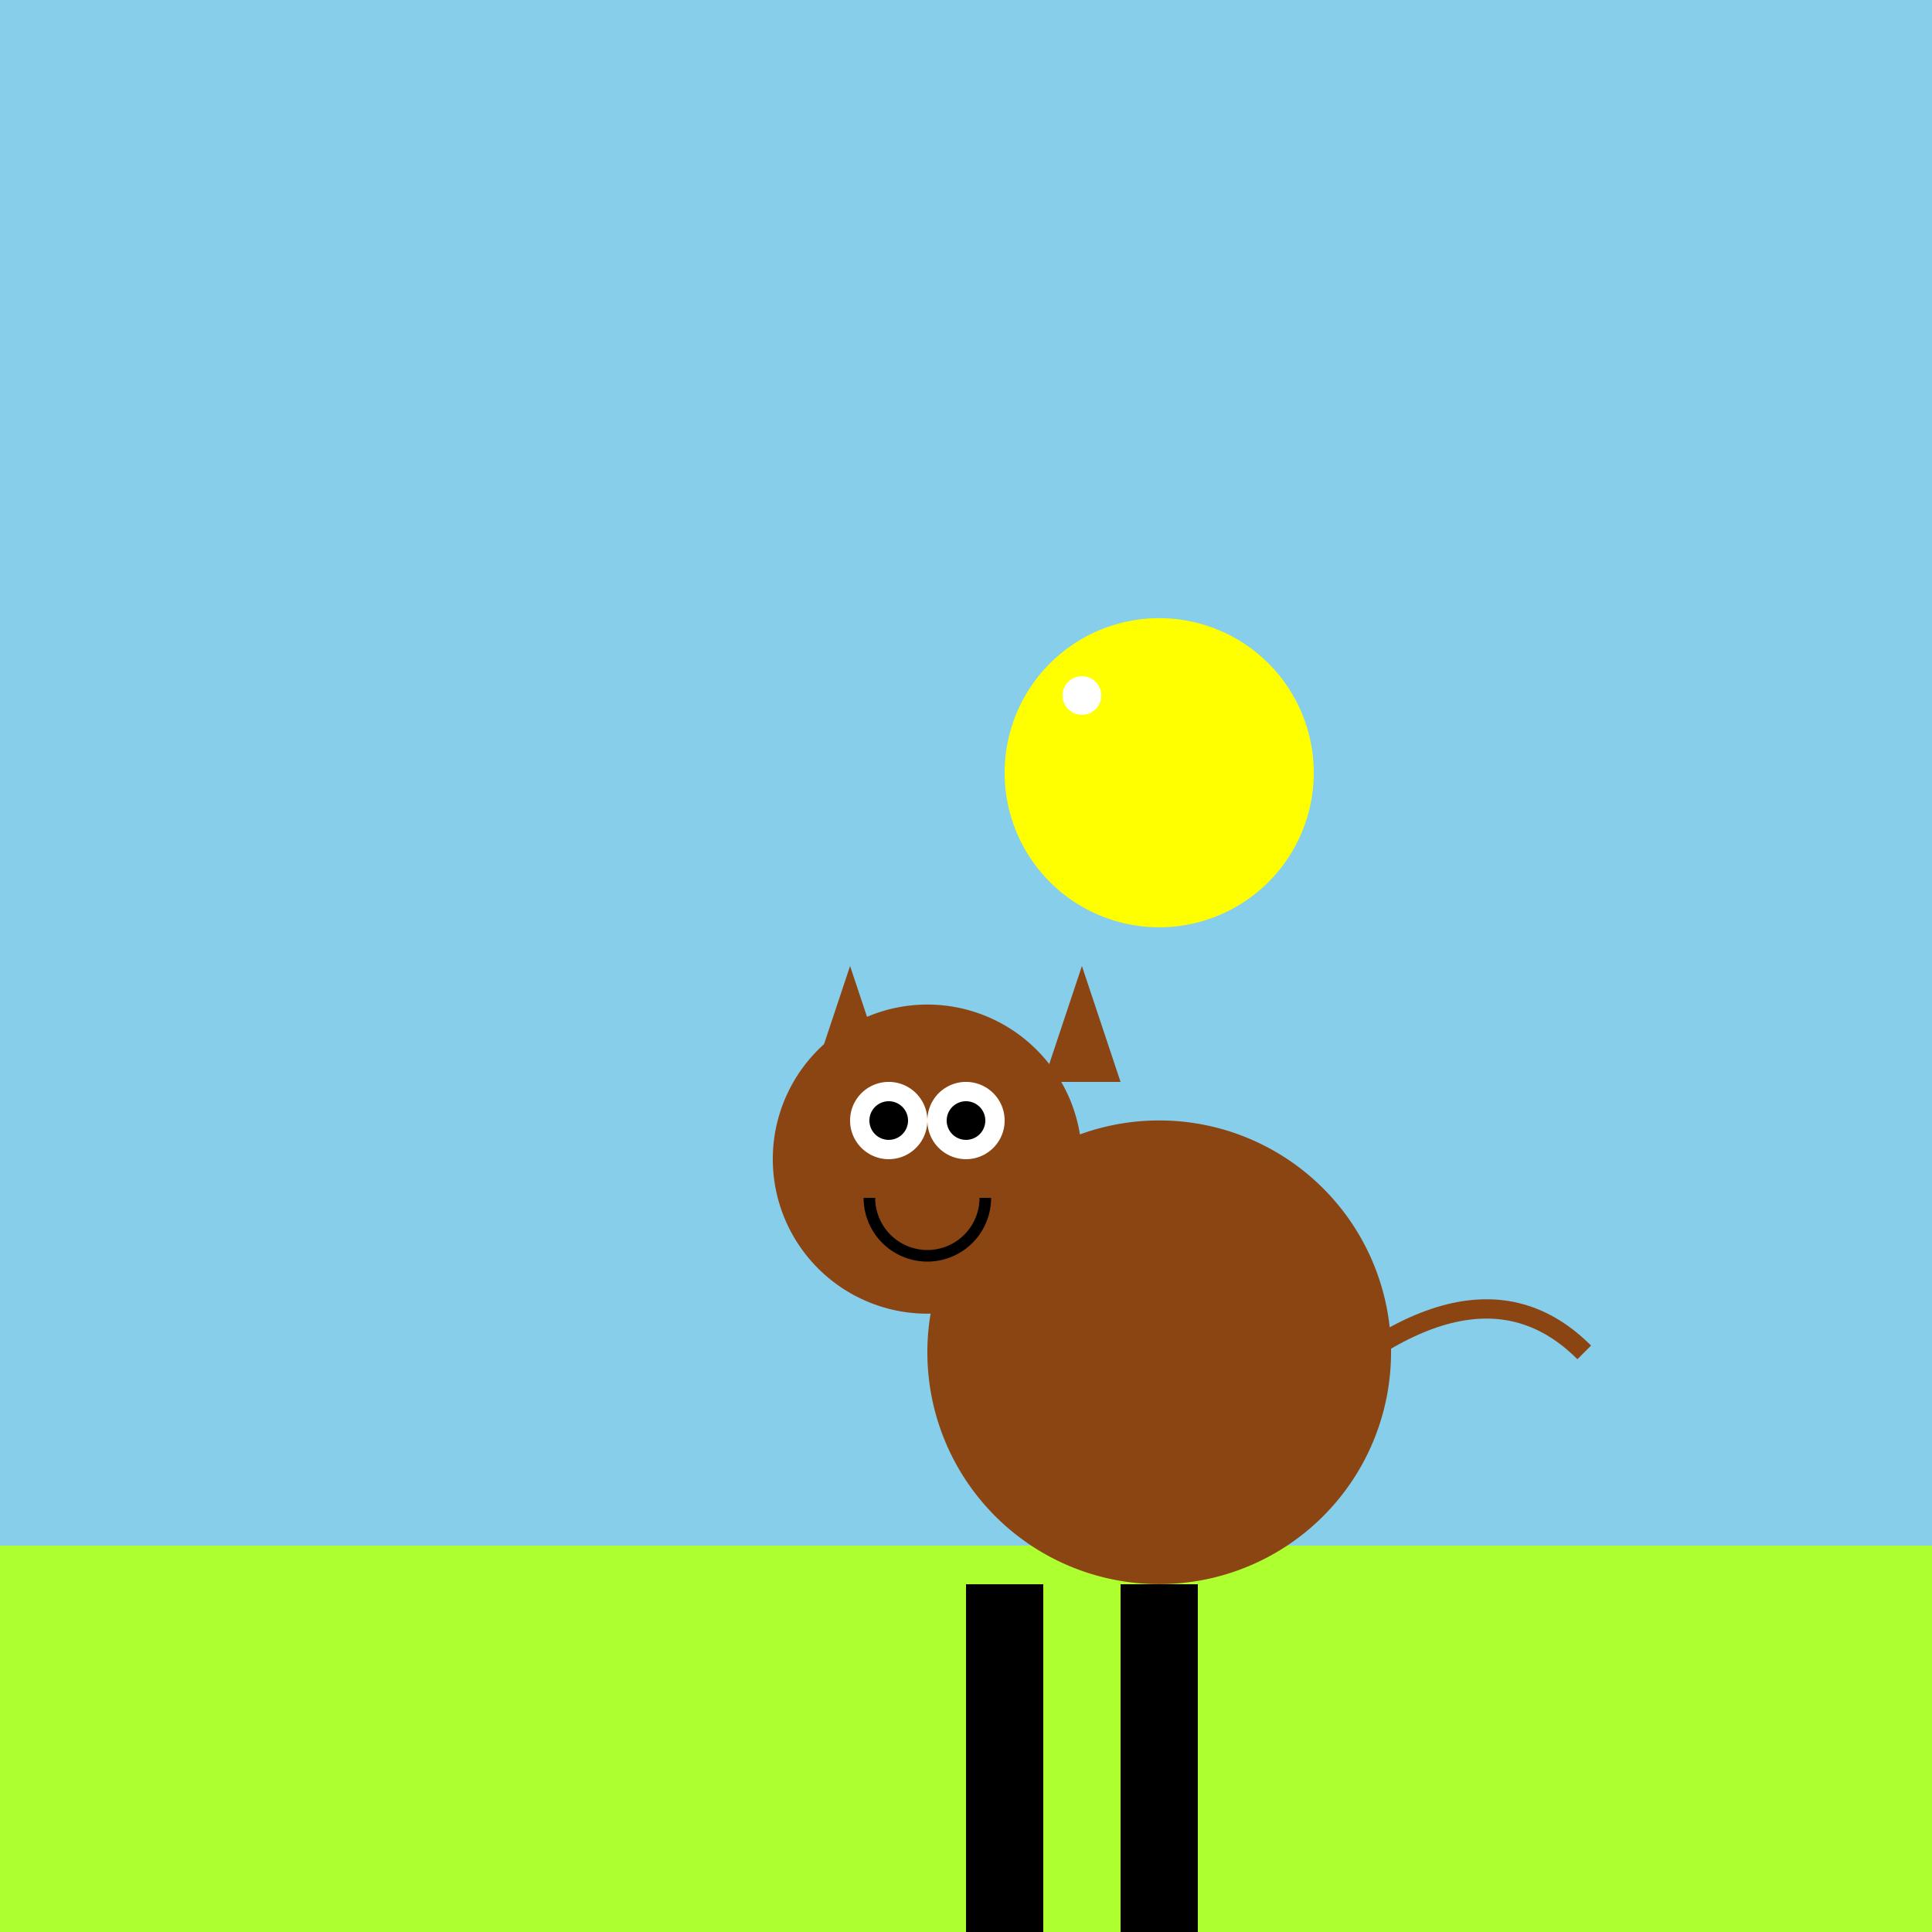
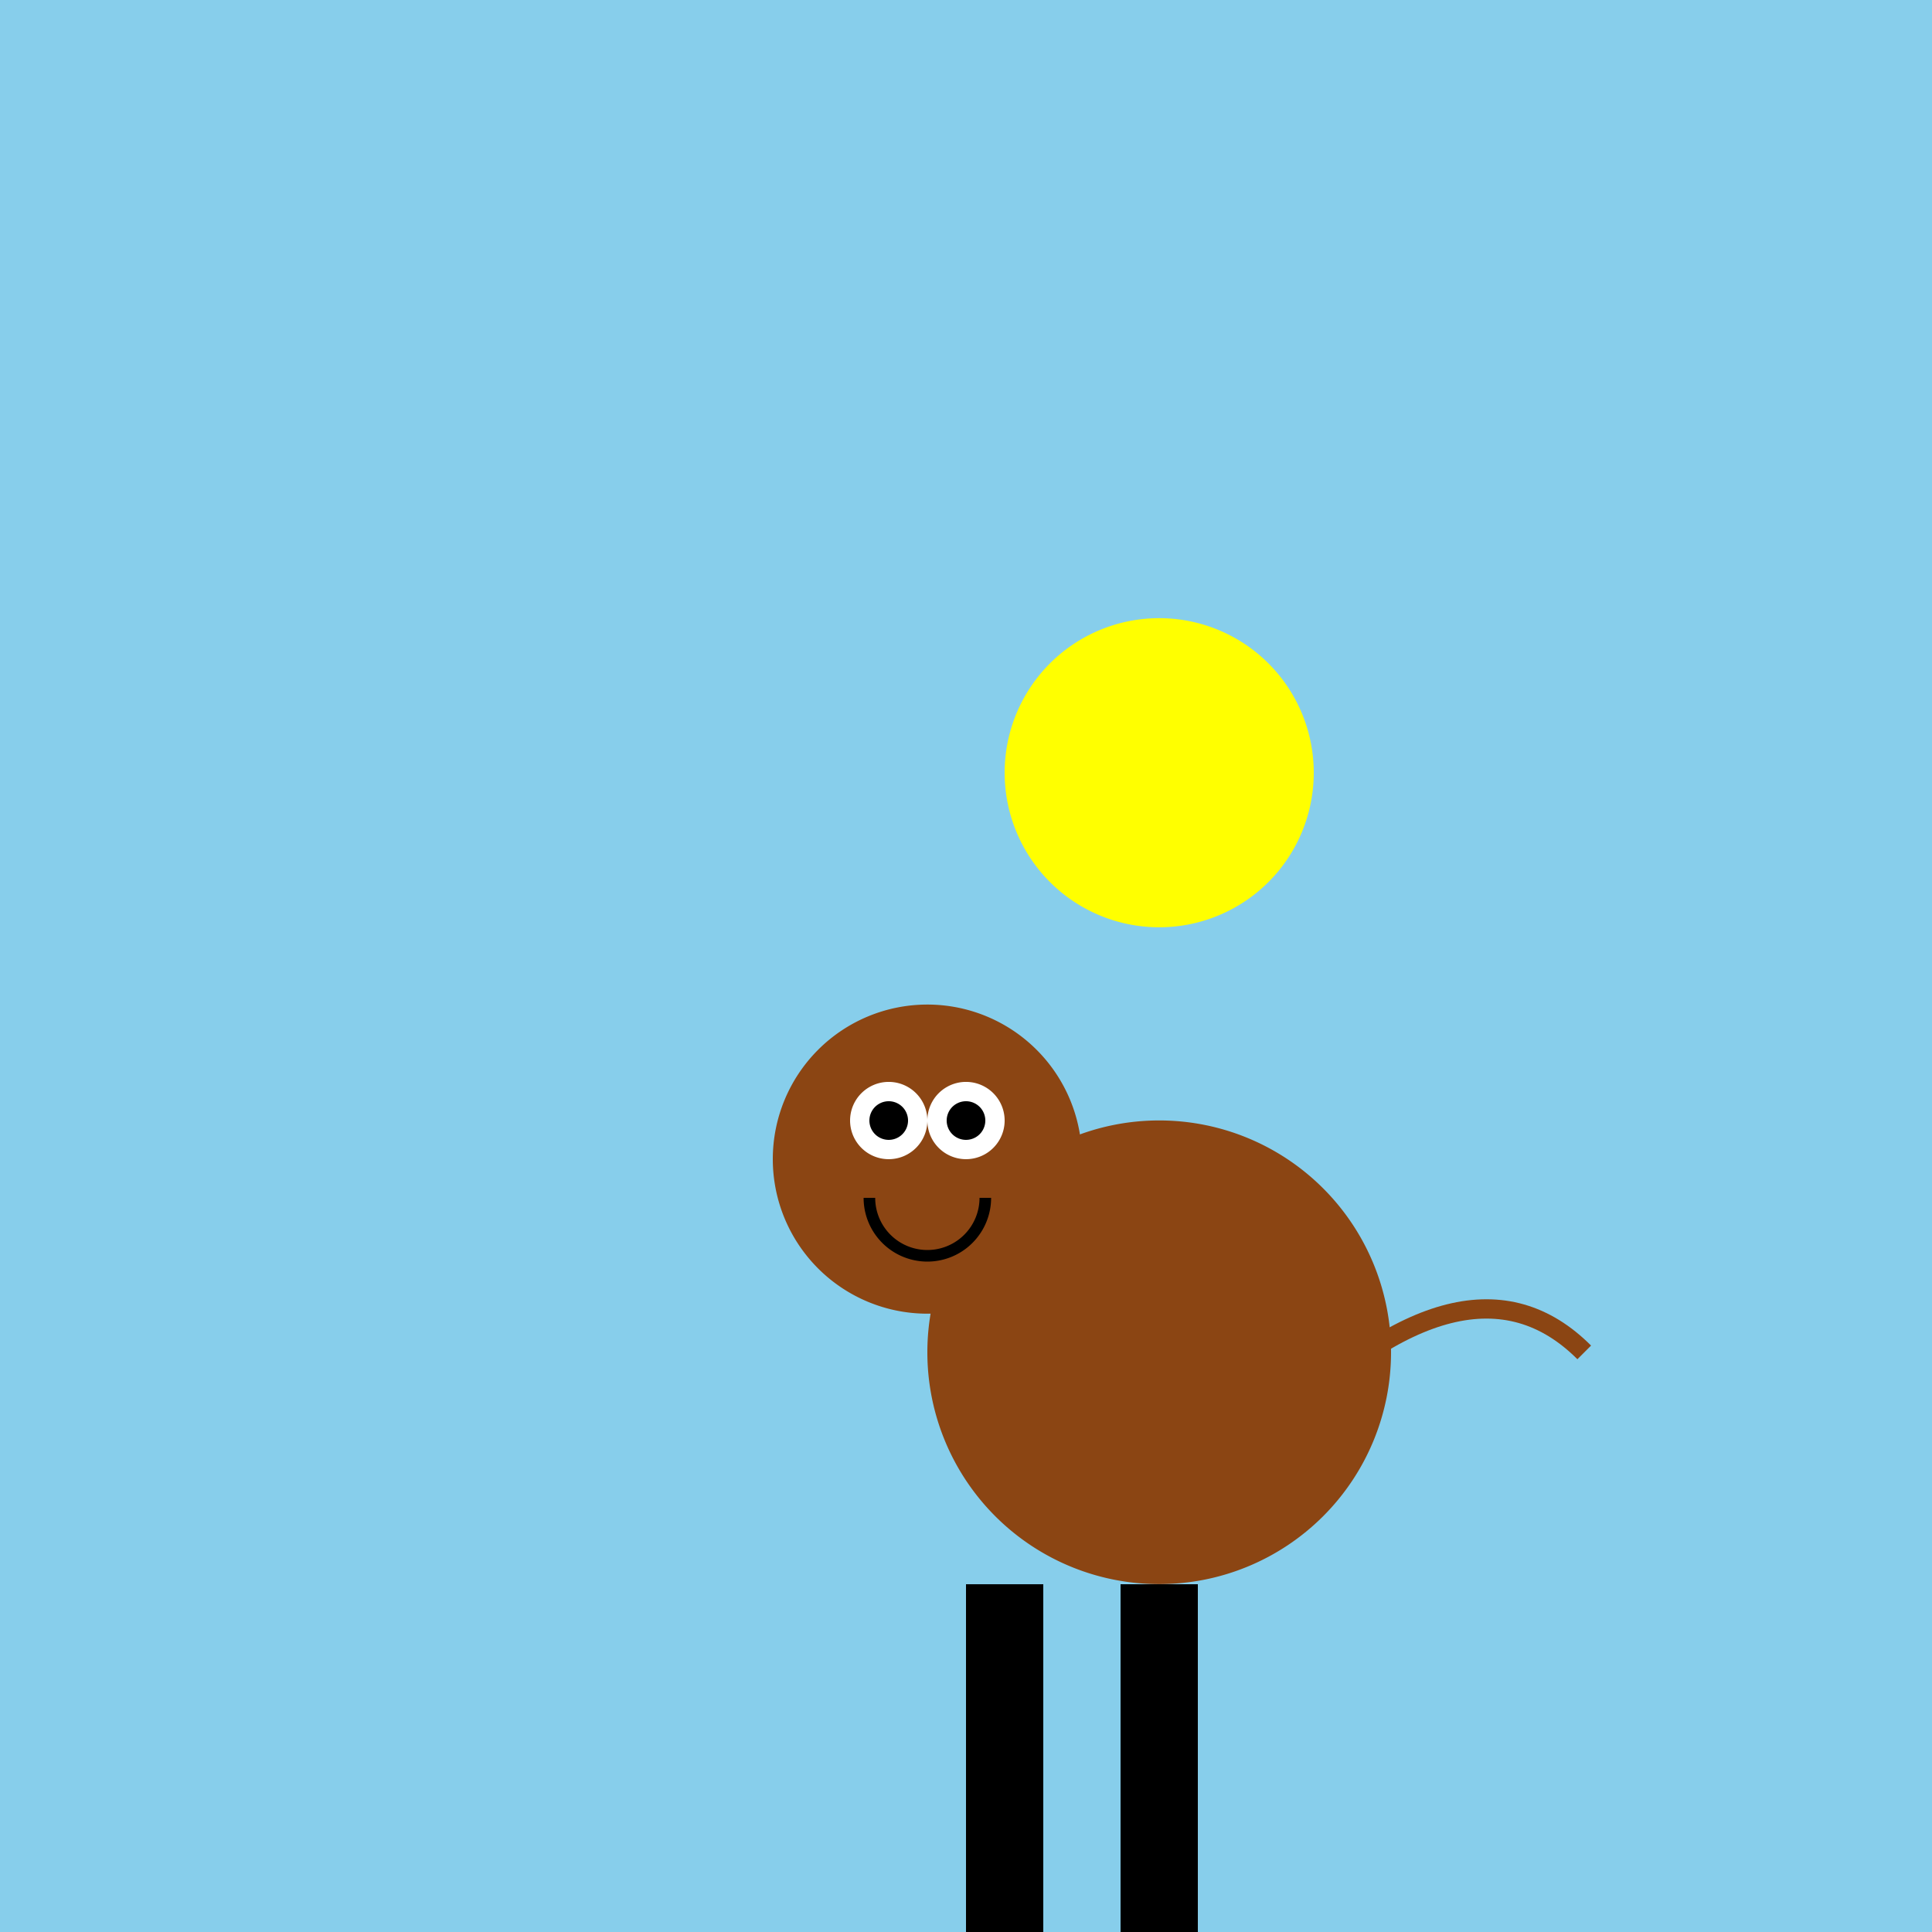
<svg xmlns="http://www.w3.org/2000/svg" width="500" height="500">
  <defs />
  <g>
    <rect fill="#87CEEB" stroke="none" x="0" y="0" width="512" height="512" />
-     <rect fill="#ADFF2F" stroke="none" x="0" y="400" width="512" height="112" />
    <path fill="#8B4513" stroke="none" paint-order="stroke fill markers" d=" M 360 350 A 60 60 0 1 1 360 349.94" />
    <path fill="#8B4513" stroke="none" paint-order="stroke fill markers" d=" M 280 300 A 40 40 0 1 1 280 299.96" />
-     <path fill="#8B4513" stroke="none" paint-order="stroke fill markers" d=" M 210 280 L 230 280 L 220 250" />
-     <path fill="#8B4513" stroke="none" paint-order="stroke fill markers" d=" M 270 280 L 290 280 L 280 250" />
+     <path fill="#8B4513" stroke="none" paint-order="stroke fill markers" d=" M 210 280 L 230 280 " />
    <rect fill="#000000" stroke="none" x="250" y="410" width="20" height="100" />
    <rect fill="#000000" stroke="none" x="290" y="410" width="20" height="100" />
    <path fill="#FFFF00" stroke="none" paint-order="stroke fill markers" d=" M 340 200 A 40 40 0 1 1 340 199.96" />
    <path fill="none" stroke="#8B4513" paint-order="fill stroke markers" d=" M 330 370 Q 380 320 410 350" stroke-miterlimit="10" stroke-width="5" stroke-dasharray="" />
    <path fill="#FFFFFF" stroke="none" paint-order="stroke fill markers" d=" M 240 290 A 10 10 0 1 1 240 289.99" />
    <path fill="#FFFFFF" stroke="none" paint-order="stroke fill markers" d=" M 260 290 A 10 10 0 1 1 260 289.99" />
    <path fill="#000000" stroke="none" paint-order="stroke fill markers" d=" M 235 290 A 5 5 0 1 1 235 289.995" />
    <path fill="#000000" stroke="none" paint-order="stroke fill markers" d=" M 255 290 A 5 5 0 1 1 255 289.995" />
    <path fill="none" stroke="#000000" paint-order="fill stroke markers" d=" M 255 310 A 15 15 0 0 1 225 310" stroke-miterlimit="10" stroke-width="3" stroke-dasharray="" />
-     <path fill="#FFFFFF" stroke="none" paint-order="stroke fill markers" d=" M 285 180 A 5 5 0 1 1 285 179.995" />
  </g>
</svg>